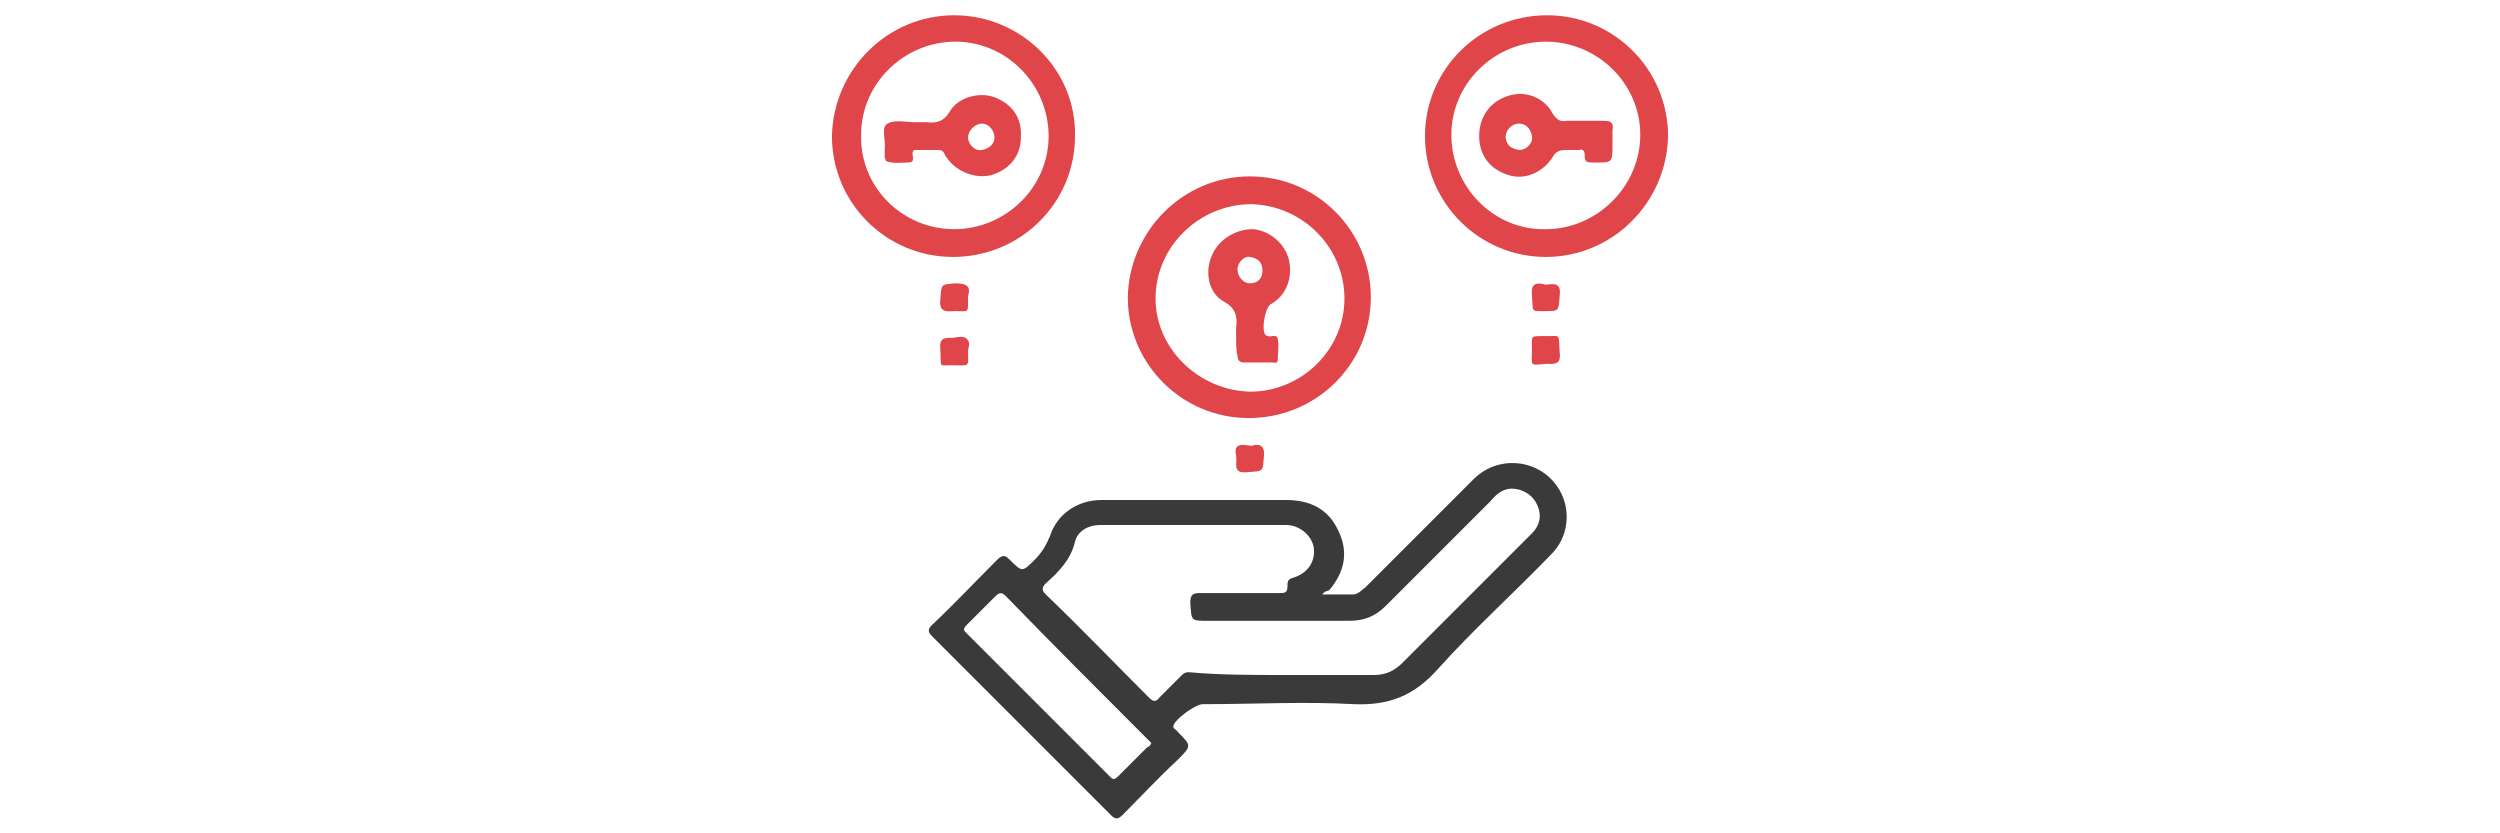
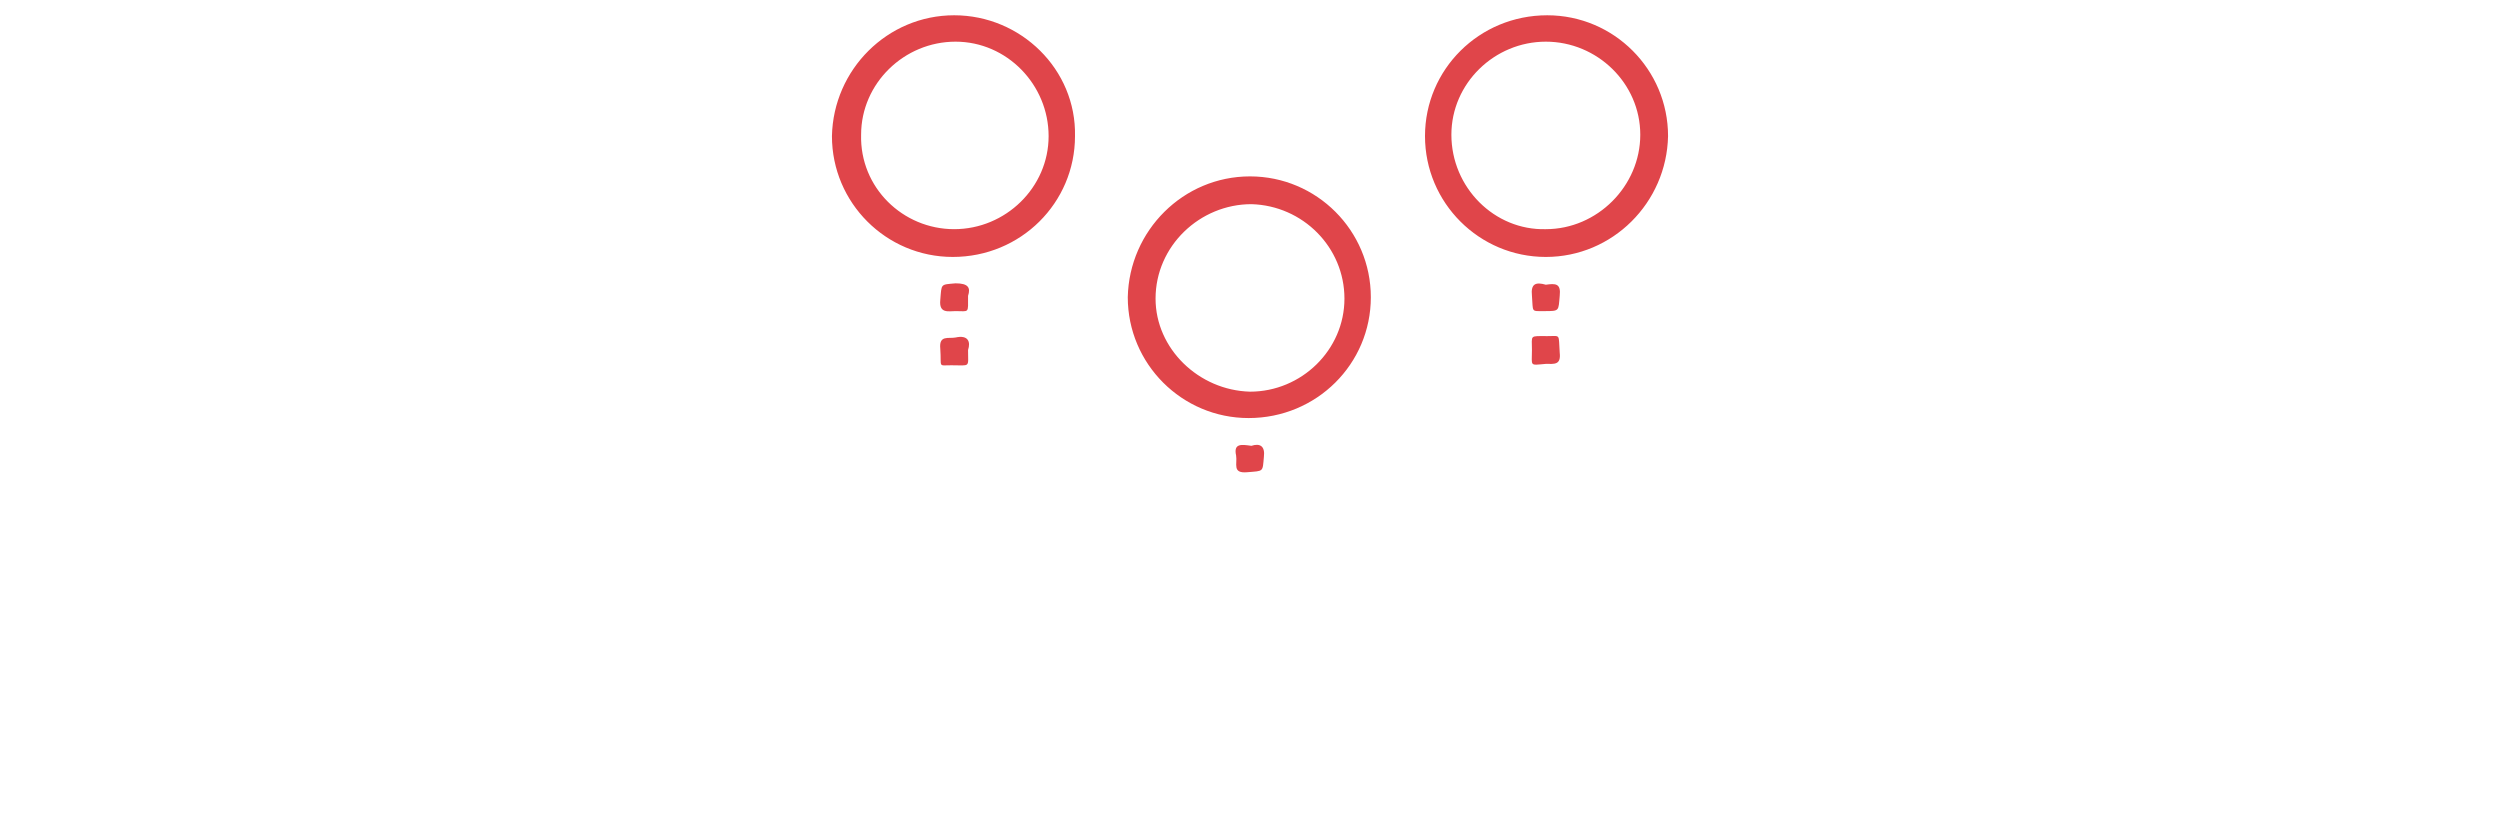
<svg xmlns="http://www.w3.org/2000/svg" viewBox="0 0 180 60" style="enable-background:new 0 0 180 60" xml:space="preserve">
  <style>
    .st0{display:none}.st1{display:inline;fill:#3c3a38}.st3{fill:#fff}.st3,.st5{display:inline}.st7{fill:#fff}.st8{fill:#e04146}.st10{fill:#e0454a}
  </style>
  <g id="Warstwa_3">
-     <path d="M95.2 42.8h2.2c.4 0 .6-.3.9-.5l7.8-7.8c1.9-1.9 5.1-1.4 6.3 1 .7 1.4.5 3.2-.7 4.4-2.7 2.8-5.6 5.4-8.2 8.3-1.7 1.9-3.5 2.6-6 2.5-3.6-.2-7.2 0-10.9 0-.5 0-1.9 1-2.1 1.5-.1.3.2.3.3.5 1 1 1 1 0 2-1.4 1.3-2.7 2.7-4 4-.3.3-.5.3-.8 0L67.1 45.8c-.3-.3-.3-.5 0-.8 1.6-1.5 3.1-3.1 4.7-4.7.4-.4.6-.3.9 0 .9.9.9.9 1.8 0 .5-.5.8-1 1.1-1.7.5-1.6 2-2.6 3.7-2.6h13.3c1.8 0 3.1.7 3.8 2.3.7 1.5.4 2.9-.7 4.2-.4.1-.4.2-.5.3zm-2.8 5.8h6.5c.9 0 1.5-.3 2.1-.9l5.4-5.4 3.9-3.9c.6-.6.7-1.3.4-2-.3-.7-.9-1.1-1.6-1.2-.8-.1-1.3.3-1.8.9l-7.5 7.5c-.8.8-1.6 1.1-2.7 1.1H87c-1.3 0-1.2 0-1.3-1.3 0-.6.2-.7.7-.7h5.7c.4 0 .6 0 .6-.5 0-.3 0-.5.4-.6 1-.3 1.6-1.1 1.5-2.1-.1-.9-1-1.7-2-1.7H79.2c-.8 0-1.6.4-1.8 1.2-.3 1.3-1.2 2.2-2.1 3-.3.3-.3.5 0 .8 2.5 2.4 4.9 4.9 7.4 7.4.3.3.5.4.8 0l1.5-1.5c.2-.2.3-.3.6-.3 2.2.2 4.5.2 6.8.2zm-9.5 4.9-.3-.3c-3.4-3.4-6.8-6.8-10.2-10.3-.2-.2-.4-.3-.7 0L69.6 45c-.3.3-.2.4 0 .6l10.3 10.3c.2.2.3.3.6 0l2.1-2.1c.1 0 .2-.1.3-.3z" style="fill:#3b3a3a" />
    <path class="st10" d="M111.3 18.5c-4.8 0-8.7-3.9-8.7-8.7 0-4.8 3.9-8.7 8.8-8.7 4.8 0 8.7 3.9 8.7 8.7-.1 4.8-4 8.7-8.8 8.7zm0-2c3.7 0 6.8-3.1 6.8-6.8 0-3.7-3.1-6.7-6.8-6.7-3.7 0-6.8 3-6.8 6.7 0 3.8 3.1 6.9 6.8 6.8zM68.7 1.1c4.8 0 8.8 3.9 8.7 8.7 0 4.8-3.9 8.7-8.8 8.7-4.8 0-8.7-3.9-8.7-8.7.1-4.8 4-8.7 8.8-8.7zm0 15.4c3.7 0 6.8-3 6.8-6.7S72.5 3 68.8 3 62 6 62 9.7c-.1 3.8 3 6.8 6.7 6.8zM90 12.7c4.8 0 8.7 3.9 8.7 8.7 0 4.8-3.9 8.7-8.8 8.7-4.8 0-8.7-3.9-8.7-8.7.1-4.8 4-8.7 8.8-8.7zm0 15.5c3.7 0 6.8-3 6.8-6.7s-3-6.7-6.7-6.8c-3.7 0-6.9 3-6.9 6.8 0 3.6 3.1 6.6 6.8 6.7zm-20.3-3c0 1.3.2 1.1-1.2 1.1-1 0-.7.2-.8-1.2-.1-1 .6-.7 1.1-.8.9-.2 1.1.3.9.9zm40.6 0c0-1.1-.2-1 1.1-1 1 0 .8-.2.9 1.2.1.9-.4.8-1 .8-1.2.1-1 .2-1-1zm-20.2 6.9c.6-.2 1 0 .9.8-.1 1.1 0 1-1.2 1.1-1.1.1-.7-.6-.8-1.2-.2-.9.4-.8 1.1-.7zM69.7 21.3c0 1.3.1 1.1-.9 1.1-.5 0-1.2.2-1.1-.8.1-1.2 0-1.1 1.1-1.2.9 0 1.1.3.9.9zm41.6-.8c.7-.1 1.1-.1 1 .8-.1 1.1 0 1.1-1.1 1.1-1 0-.8.1-.9-1.1-.1-.9.3-1 1-.8z" />
-     <path class="st10" d="M116.1 10.3c0 1.5 0 1.4-1.4 1.4-.4 0-.6 0-.6-.5 0-.3-.1-.5-.4-.4h-.9c-.5 0-.8.1-1 .5-.7 1.1-2 1.7-3.2 1.3-1.3-.4-2.1-1.4-2.1-2.8s.8-2.5 2.1-2.9c1.2-.4 2.6.1 3.2 1.3.3.4.5.6 1 .5h2.6c.6 0 .8.1.7.7v.9zm-6.7-1.4c-.6 0-1 .5-1 1 .1.6.4.8 1 .9.5 0 1-.5.9-1-.1-.6-.5-.9-.9-.9zm-43.5-.1h.8c.8.1 1.3-.1 1.7-.8.6-1 2.1-1.4 3.2-1 1.3.5 2 1.5 1.9 2.9 0 1.3-.8 2.3-2.1 2.7-1.1.3-2.5-.2-3.2-1.2-.2-.2-.2-.6-.6-.6h-1.7c-.2 0-.2.2-.2.3 0 .2.2.6-.3.6s-1.1.1-1.6-.1c0 0-.1-.2-.1-.3v-.5c.1-.7-.3-1.6.2-1.9.5-.3 1.4-.1 2-.1zm5.7 1.1c0-.5-.4-1-.9-1s-1 .5-1 1 .5 1 1 .9c.5-.1.9-.4.9-.9zM89 24.2v-.6c.1-.8 0-1.4-.9-1.9-1.1-.6-1.4-2.2-.8-3.4.5-1.1 1.7-1.8 2.9-1.8 1.2.1 2.3 1 2.6 2.2.3 1.3-.2 2.6-1.3 3.2-.4.2-.7 1.8-.4 2.2 0 0 .1.1.2.1.2.1.6-.2.7.2.1.5 0 1 0 1.5 0 .3-.2.2-.4.2h-2c-.3 0-.5-.1-.5-.5-.1-.3-.1-.9-.1-1.4zm.1-4.8c0 .5.4 1 .9 1s.9-.3.9-.9c0-.6-.3-.9-.9-1-.4-.1-.9.4-.9.9z" />
  </g>
</svg>